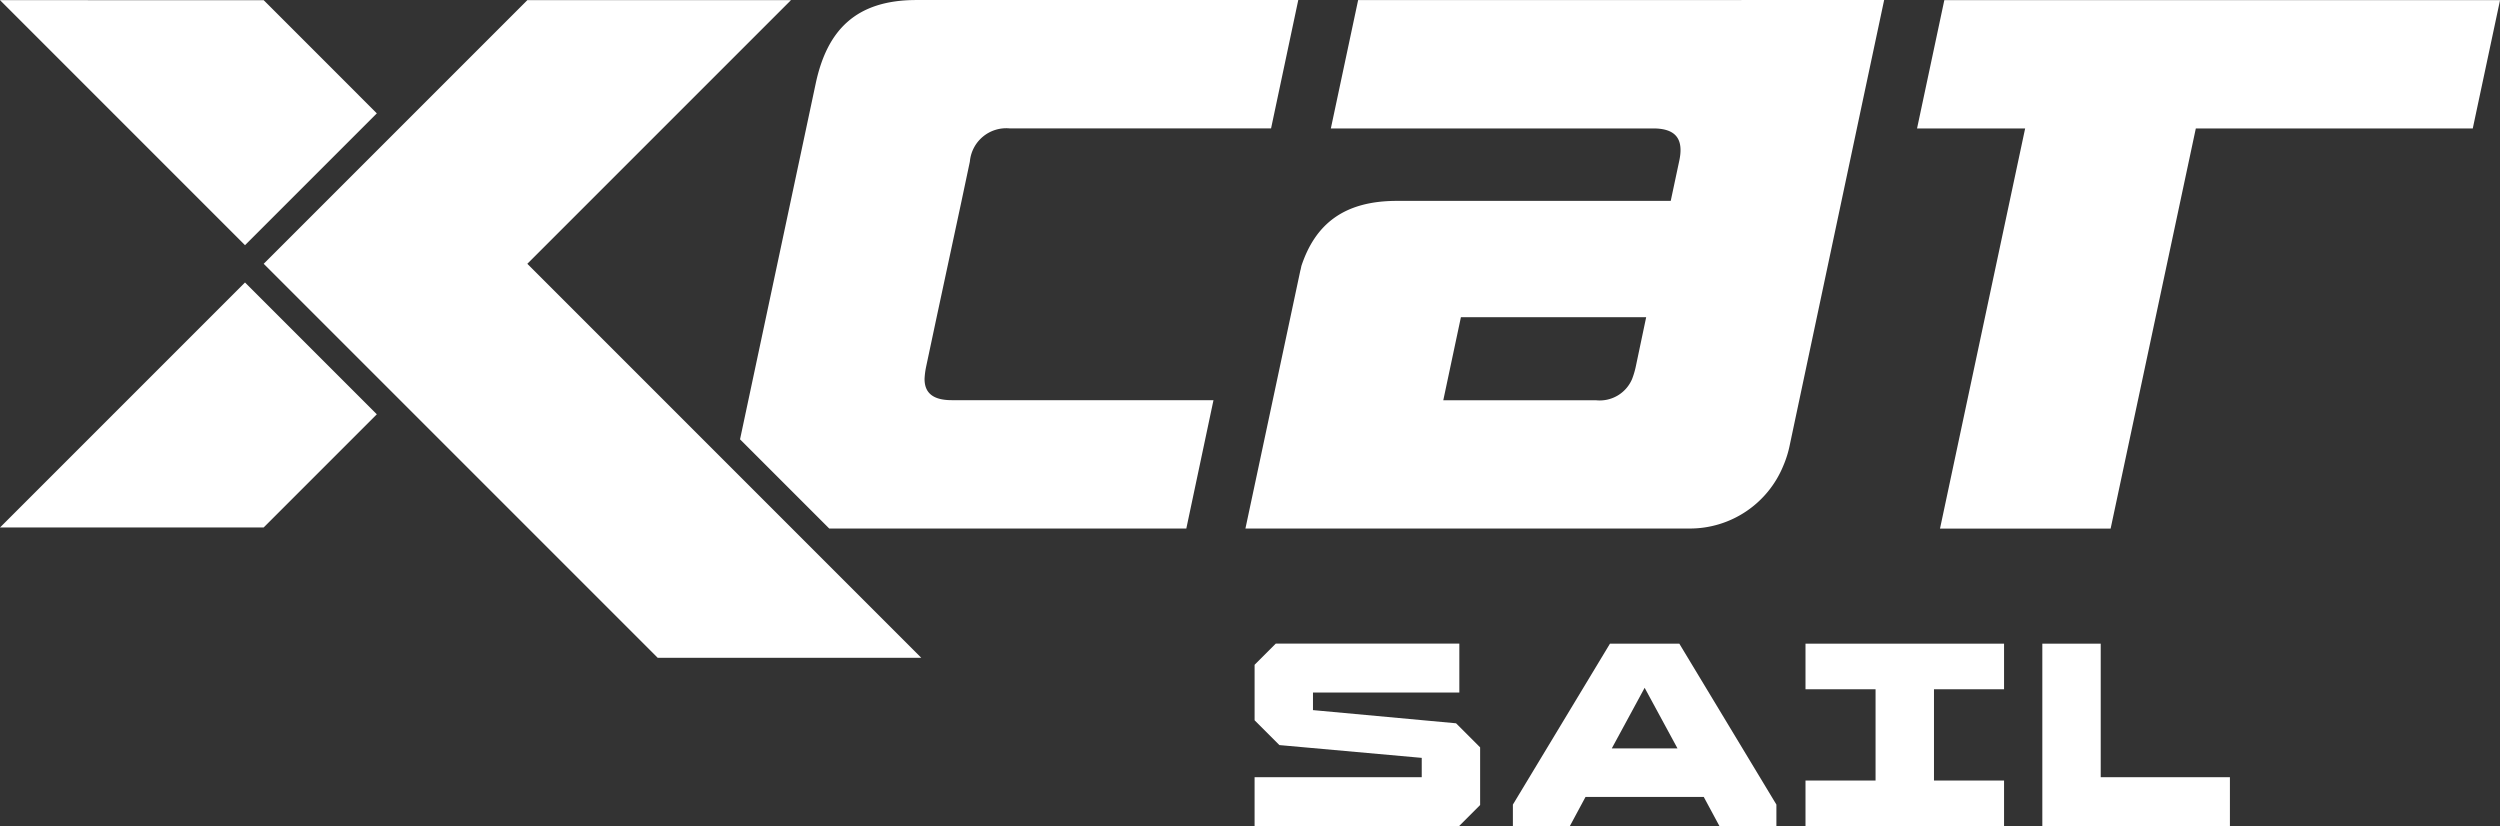
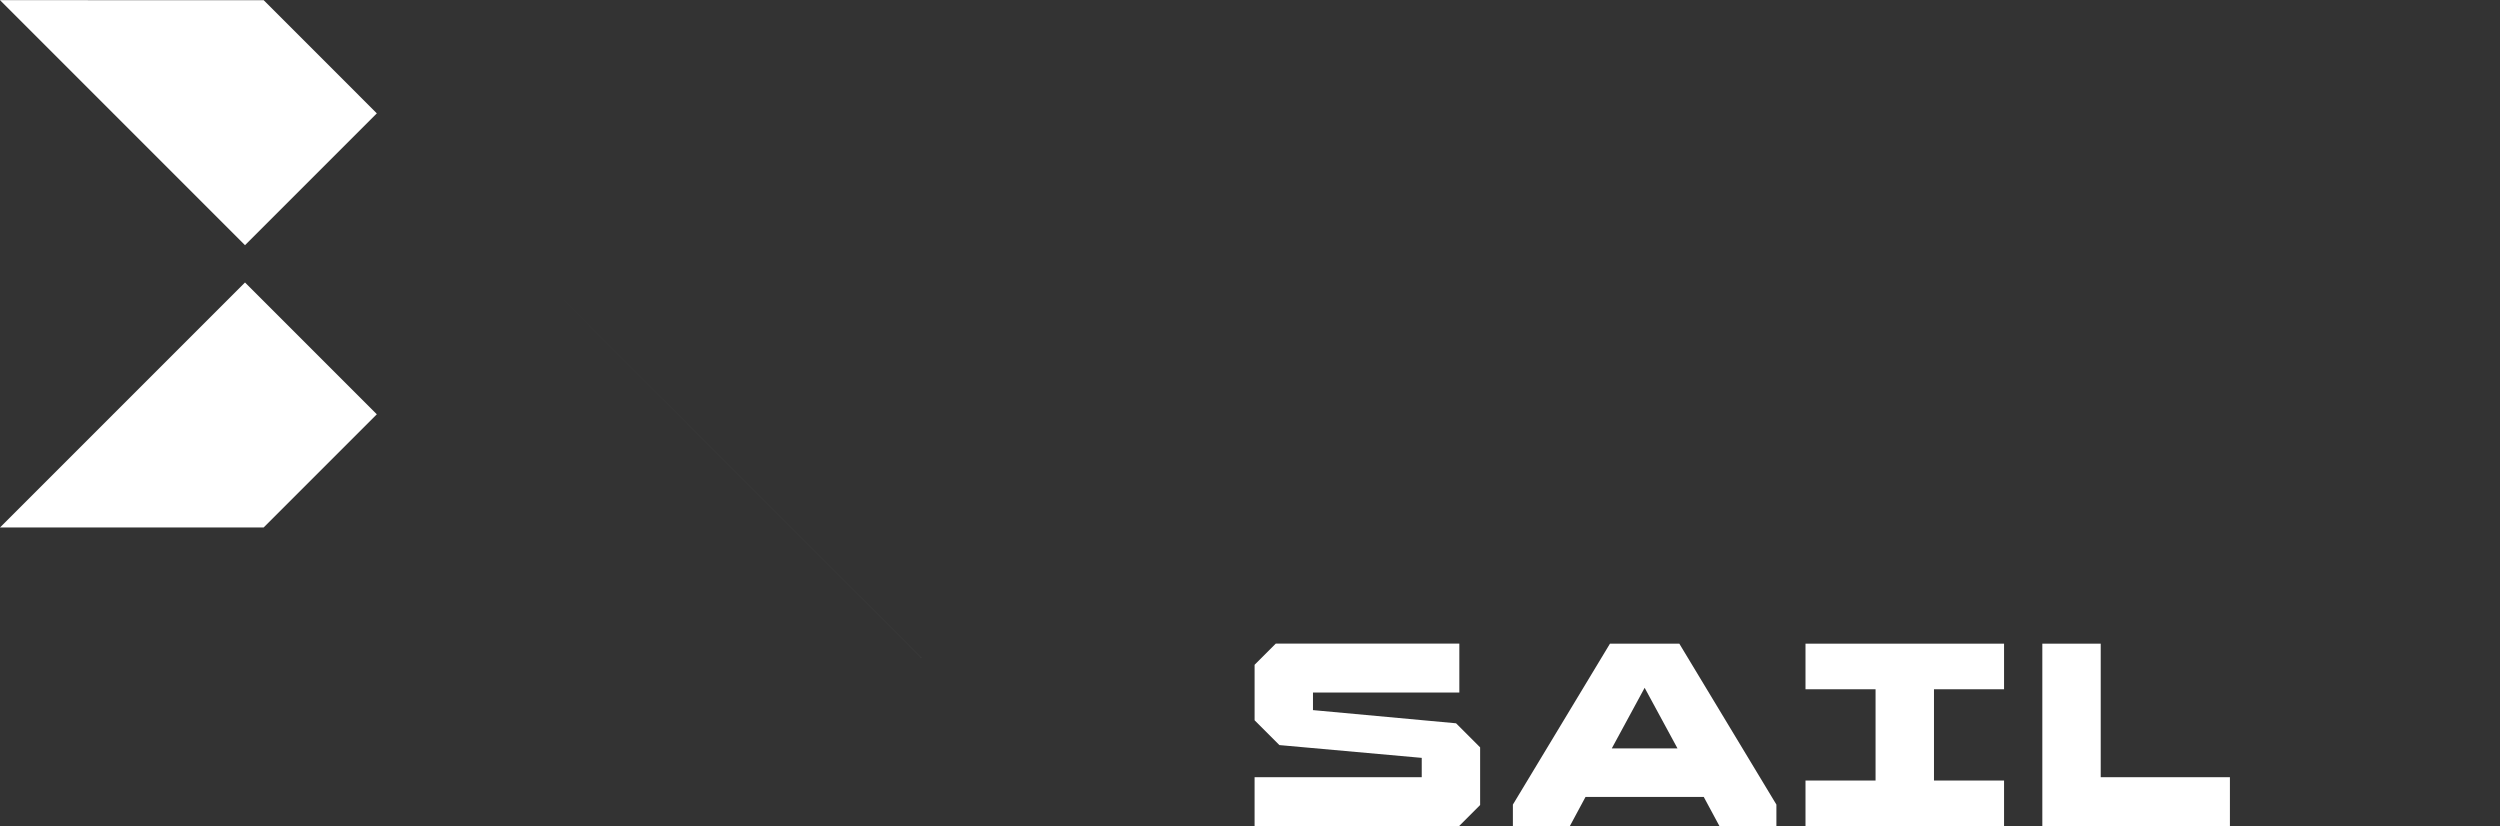
<svg xmlns="http://www.w3.org/2000/svg" id="Group_3709" data-name="Group 3709" width="227.685" height="75.238" viewBox="0 0 227.685 75.238">
  <rect x="0" y="0" width="227.685" height="75.238" fill="#333333" stroke="none" />
  <g id="Group_3700" data-name="Group 3700" transform="translate(0)">
    <g id="Group_3697" data-name="Group 3697" style="isolation: isolate">
      <path id="Path_1258" data-name="Path 1258" d="M318.027,156.213h24.011l10.307-10.307L340.34,133.9Z" transform="translate(-318.027 -108.174)" fill="#fff" />
      <path id="Path_1259" data-name="Path 1259" d="M318.027,117.884,340.34,140.2l12.006-12.006-10.307-10.309Z" transform="translate(-318.027 -117.869)" fill="#fff" />
-       <path id="Path_1260" data-name="Path 1260" d="M392.878,177.778,357,141.894h0l24.011-24.011H357l-24.011,24.011h0l35.884,35.884Z" transform="translate(-308.974 -117.869)" fill="#fff" />
-       <path id="Path_1261" data-name="Path 1261" d="M495.082,117.888H469.693l-2.485,11.688h9.845L469.3,166.015h15.539l7.758-36.439h25.223l2.485-11.688ZM376.818,152.4a6.889,6.889,0,0,1,.138-1.1l.963-4.536,2.27-10.595.756-3.575a3.327,3.327,0,0,1,3.6-3.029l.043,0h23.79l2.477-11.688H376.064c-5.5,0-8.113,2.75-9.15,7.564l-6.9,32.444,8.123,8.123h32.522l2.474-11.689H379.293c-1.649,0-2.474-.618-2.474-1.926m74.4-34.513H416.307l-2.485,11.691h29.357c2.061,0,2.824.963,2.358,3.024l-.761,3.575H419.829c-4.835,0-7.431,2.137-8.689,5.922l-.067.321-.027.085-2.516,11.823-2.488,11.688h40.441a9.191,9.191,0,0,0,8.542-5.708,9.569,9.569,0,0,0,.583-1.854l6.635-31.3,1.97-9.272H451.217ZM441.585,151.3a7.522,7.522,0,0,1-.331,1.1,3.2,3.2,0,0,1-3.292,1.926h-13.9l1.605-7.562h16.873Z" transform="translate(-292.616 -117.874)" fill="#fff" />
+       <path id="Path_1260" data-name="Path 1260" d="M392.878,177.778,357,141.894h0l24.011-24.011l-24.011,24.011h0l35.884,35.884Z" transform="translate(-308.974 -117.869)" fill="#fff" />
    </g>
    <g id="Group_3699" data-name="Group 3699" transform="translate(114.26 58.619)">
      <path id="Path_1308" data-name="Path 1308" d="M389.206,166.557h15.223v-1.763l-12.962-1.164-2.26-2.26v-5.052l1.928-1.928h16.719v4.455H394.524v1.6l13.03,1.2,2.193,2.193v5.252l-1.926,1.928H389.206Z" transform="translate(-389.206 -154.391)" fill="#fff" />
      <path id="Path_1309" data-name="Path 1309" d="M403.861,169.049l8.842-14.657h6.315l8.842,14.657v1.962h-5.185l-1.43-2.658h-10.77l-1.429,2.658h-5.185Zm14.99-5.119-2.991-5.517-2.991,5.517Z" transform="translate(-380.336 -154.391)" fill="#fff" />
      <path id="Path_1310" data-name="Path 1310" d="M420.462,166.856h6.381v-8.31h-6.381v-4.154h18.083v4.154h-6.382v8.31h6.382v4.154H420.462Z" transform="translate(-370.288 -154.391)" fill="#fff" />
      <path id="Path_1311" data-name="Path 1311" d="M433.9,154.391h5.318v12.166h11.766v4.453H433.9Z" transform="translate(-362.157 -154.391)" fill="#fff" />
    </g>
  </g>
</svg>